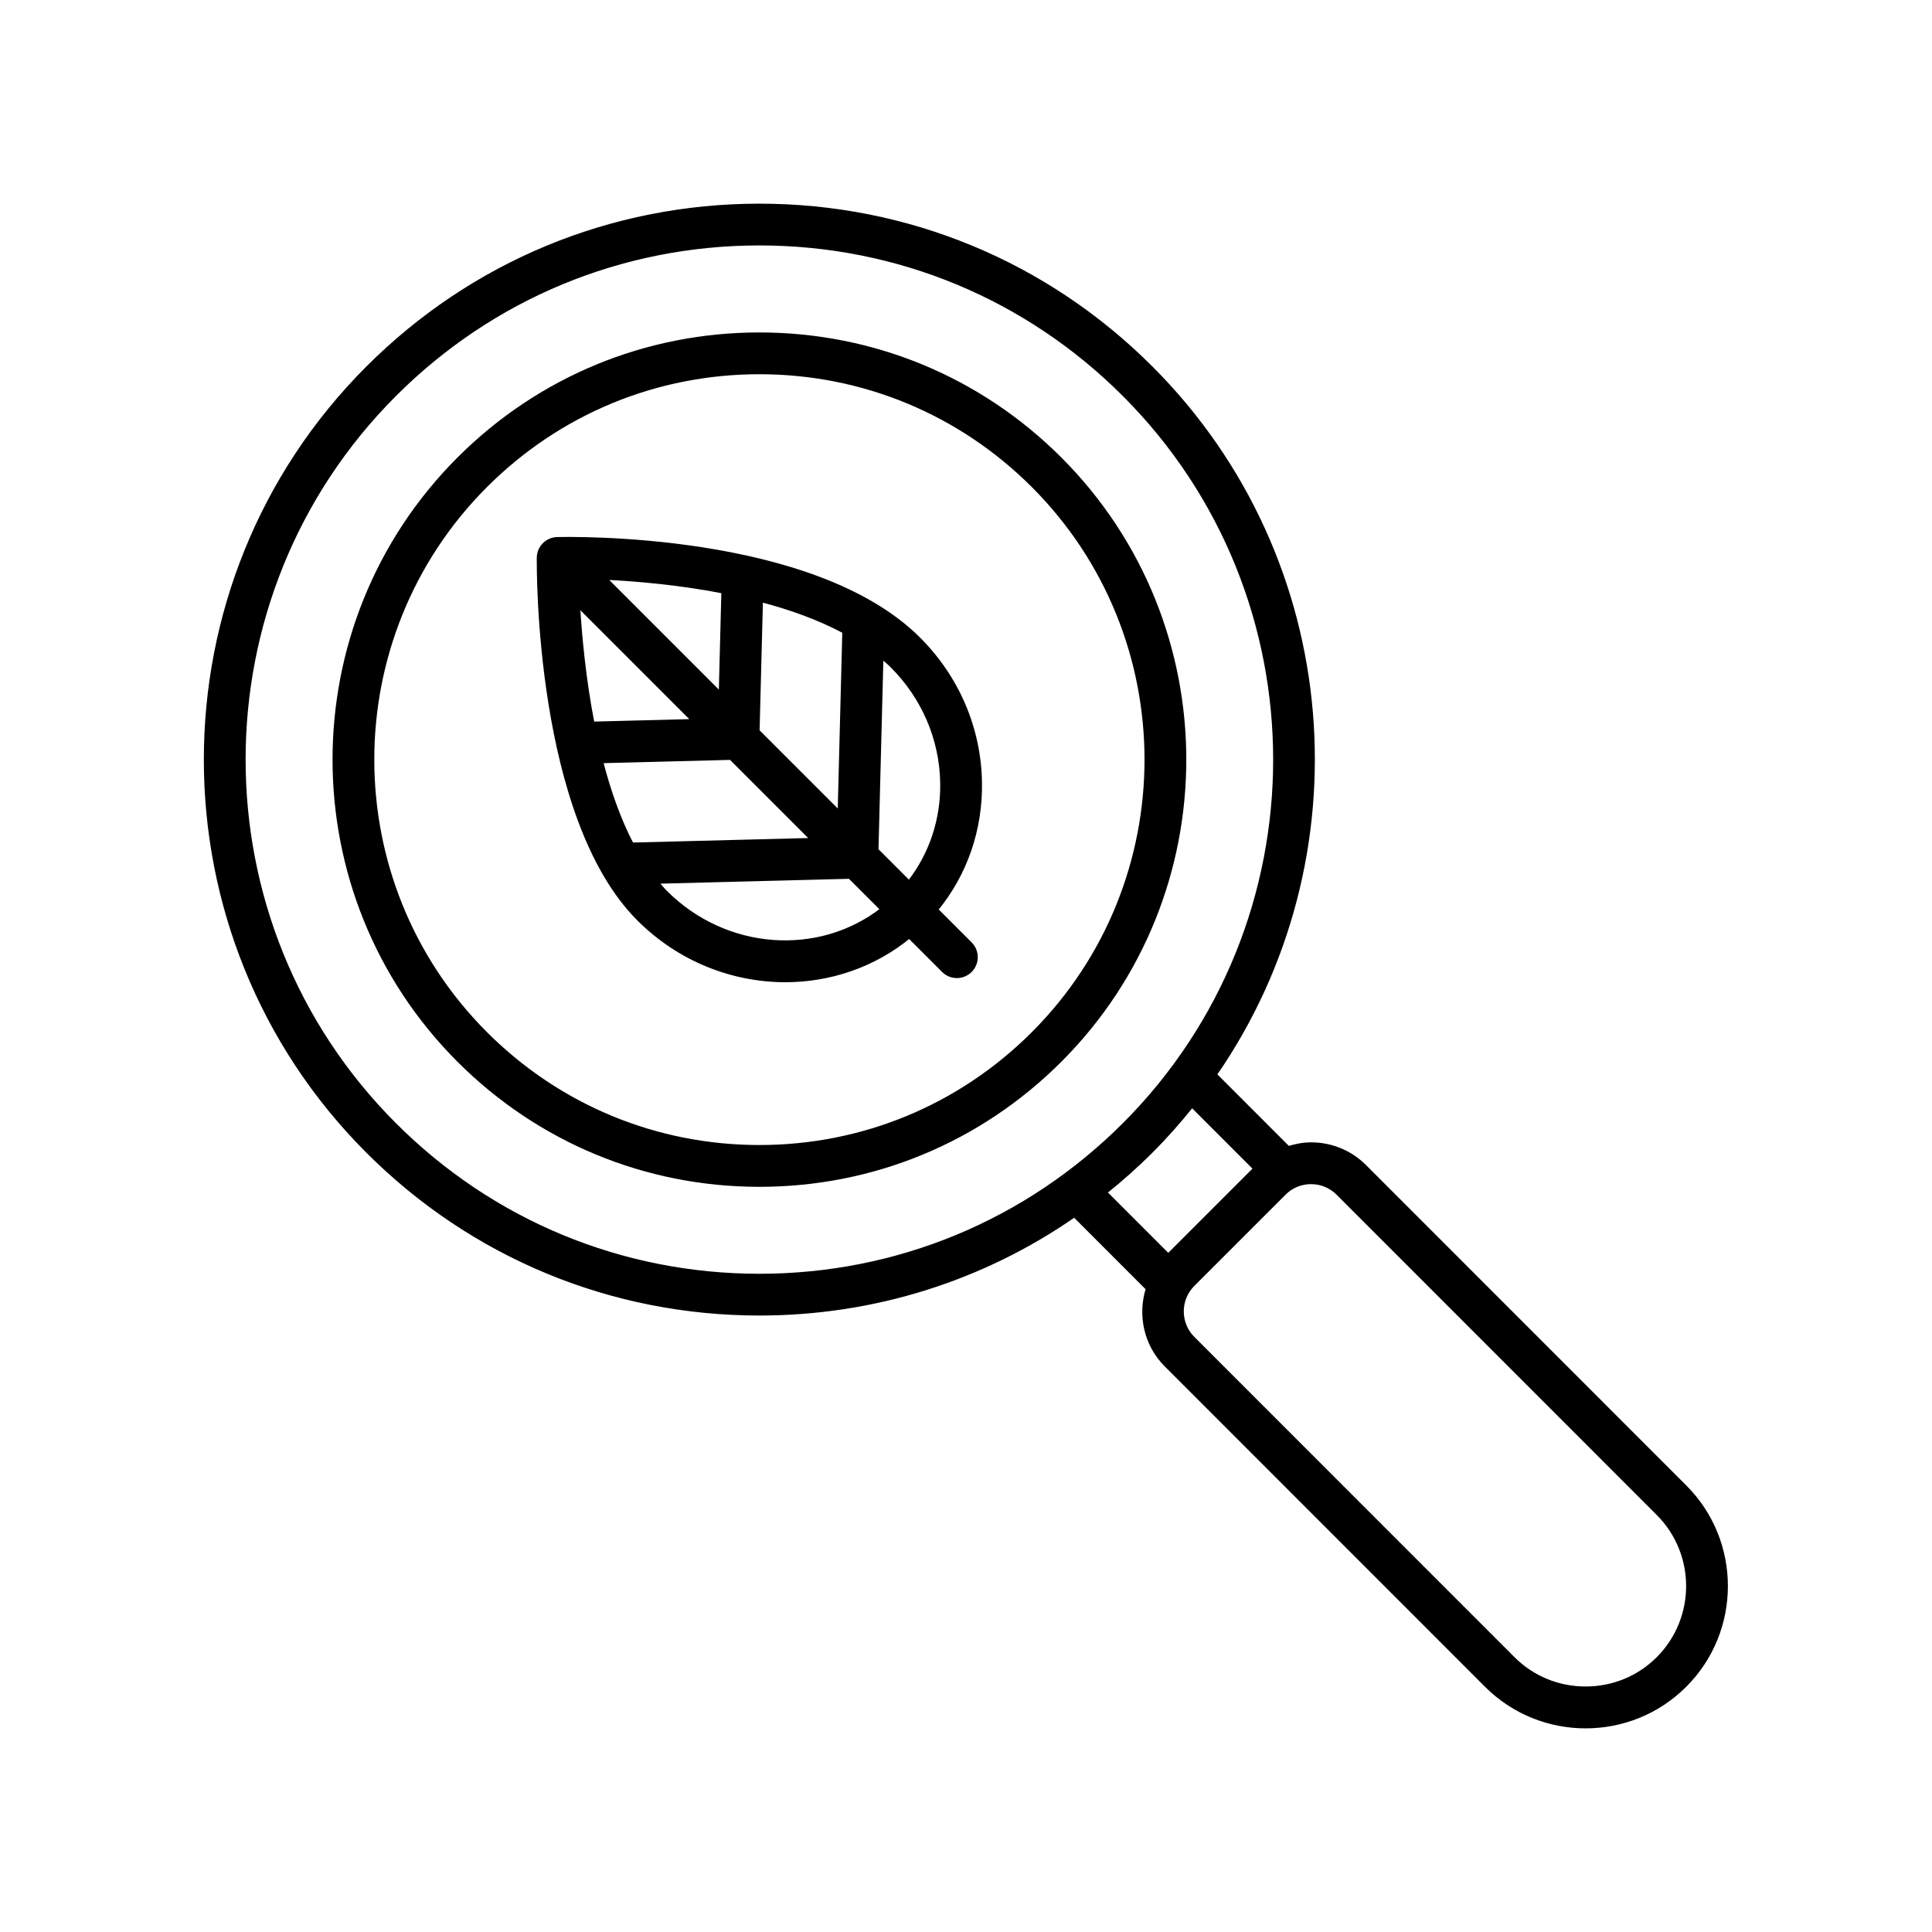
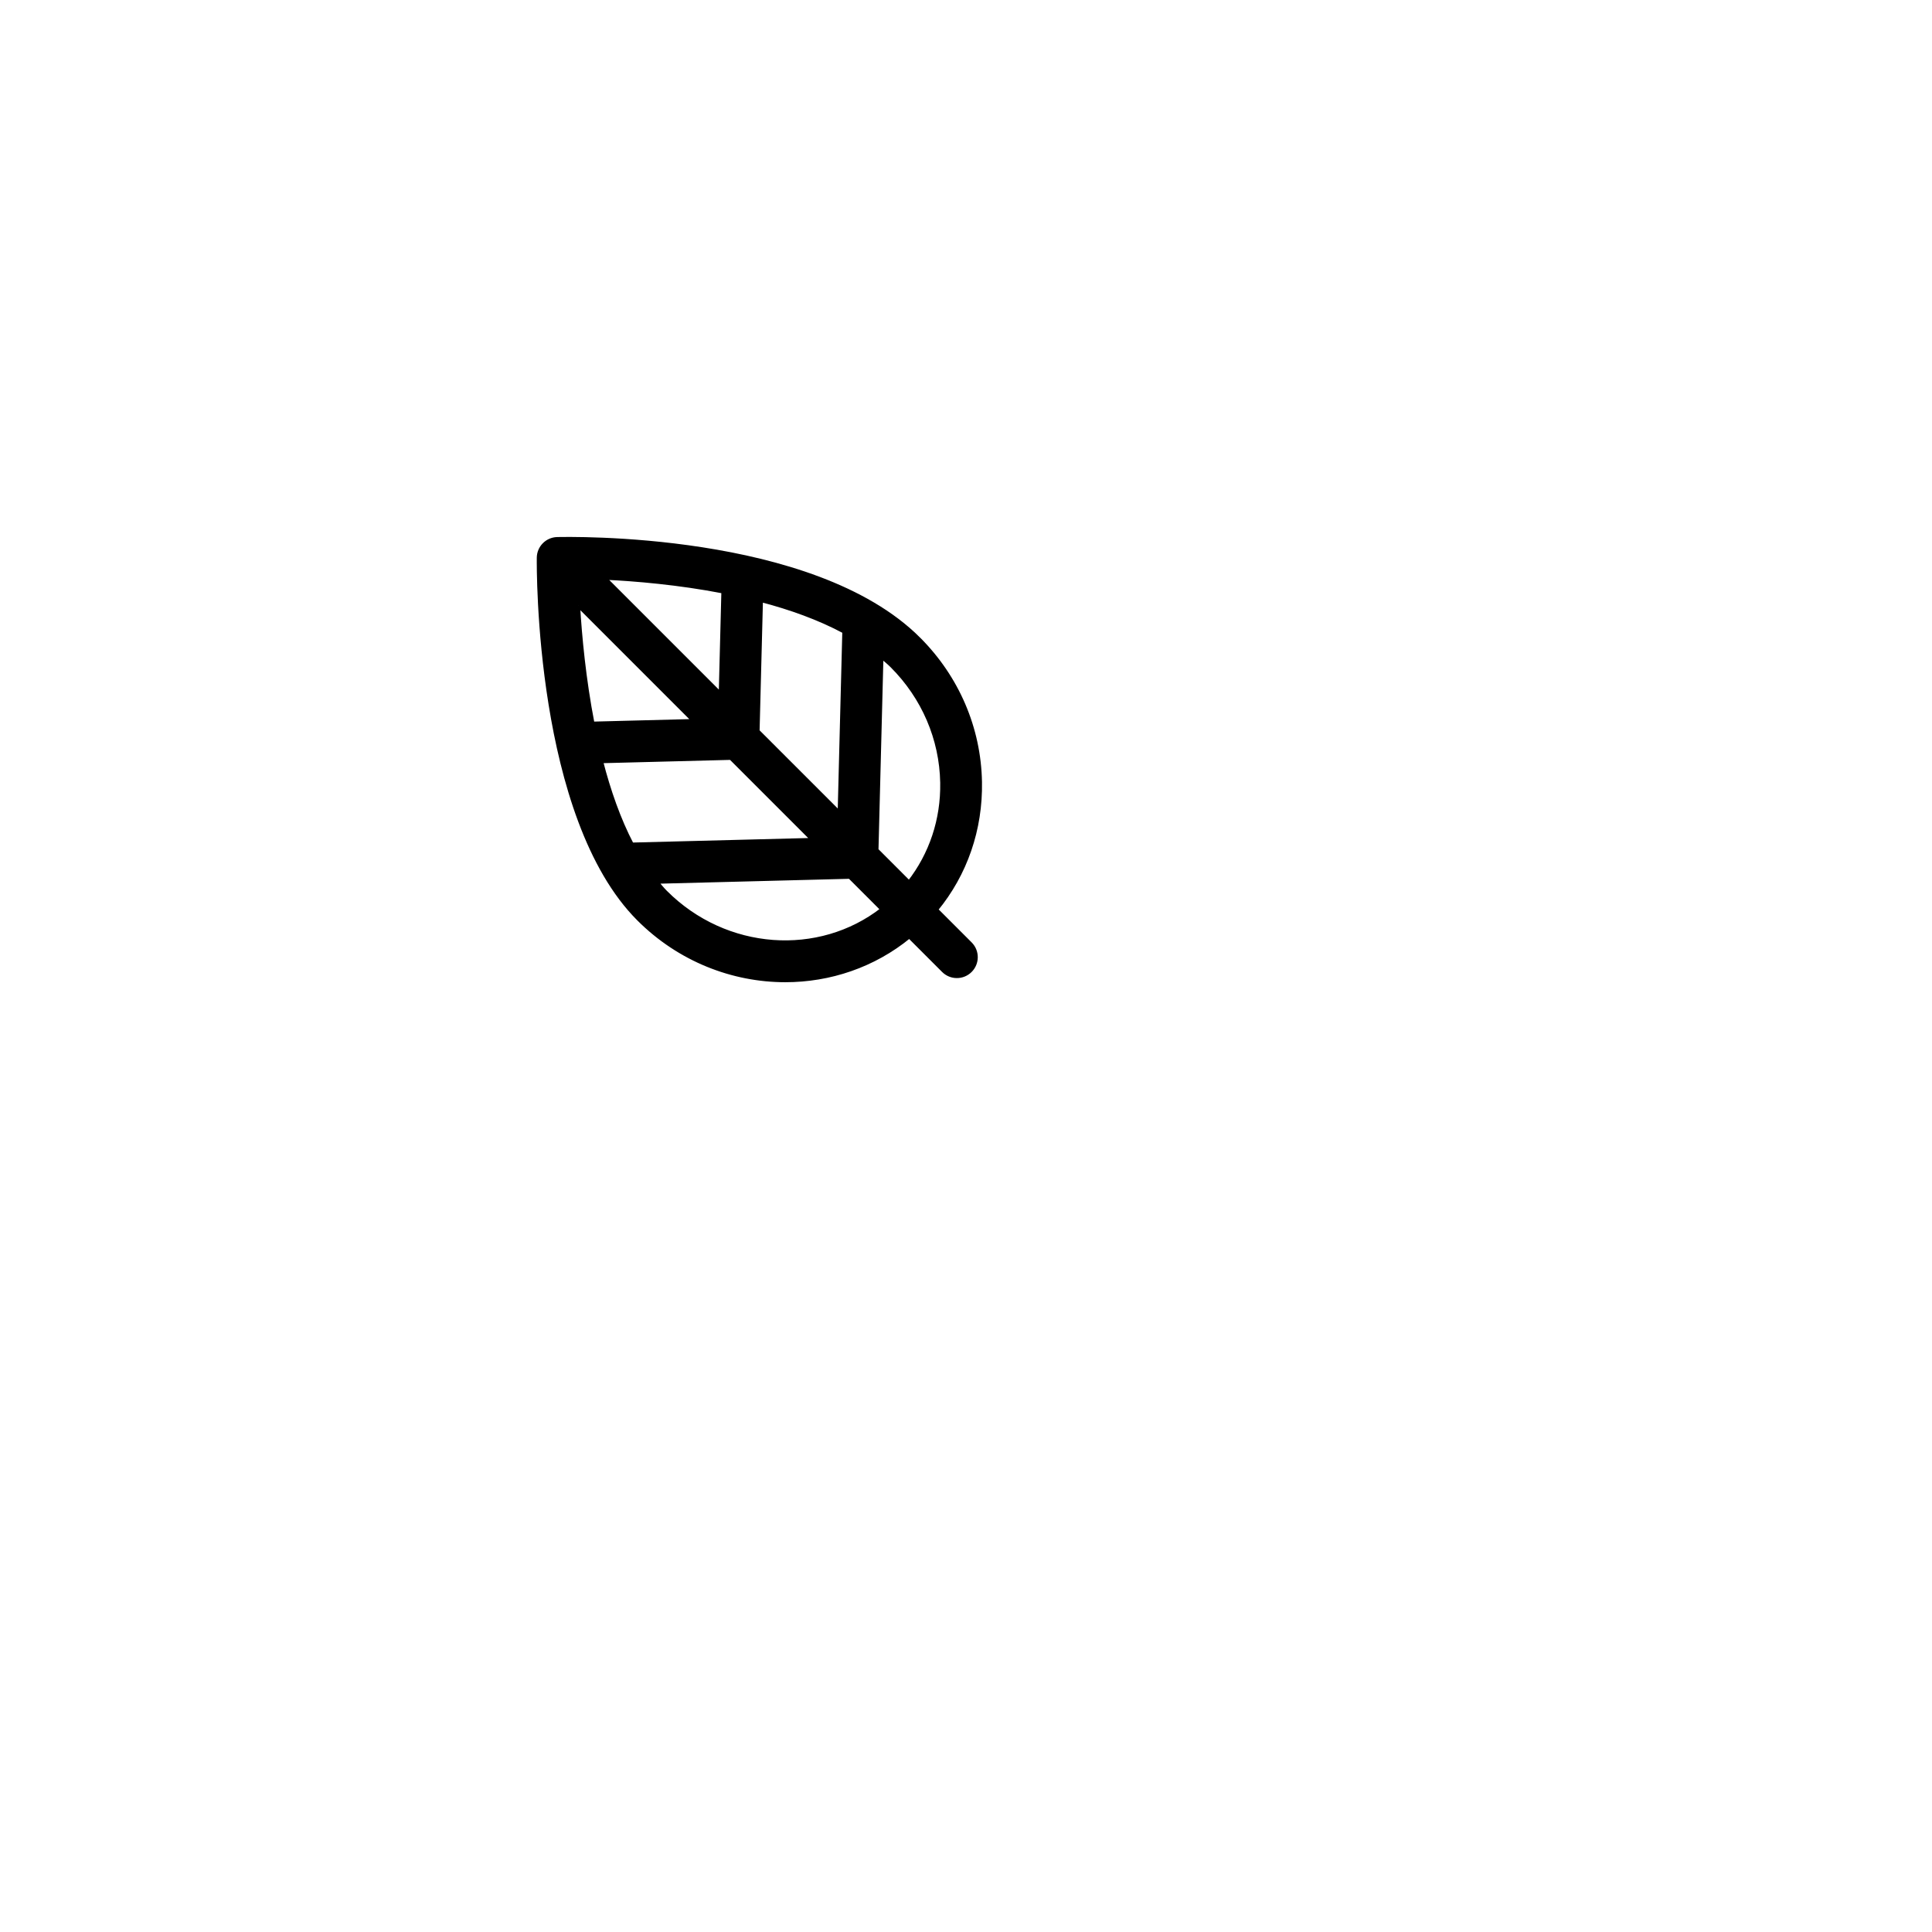
<svg xmlns="http://www.w3.org/2000/svg" id="svg" fill="#000000" stroke="#000000" width="200px" height="200px" version="1.1" viewBox="144 144 512 512">
  <g id="IconSvg_bgCarrier" stroke-width="0" />
  <g id="IconSvg_tracerCarrier" stroke-linecap="round" stroke-linejoin="round" stroke="#CCCCCC" />
  <g id="IconSvg_iconCarrier">
    <g>
      <path d="m387.5 313.34c-28.086-28.09-93.086-26.559-95.852-26.516-2.703 0.078-4.863 2.273-4.894 4.981-0.031 2.793-0.496 68.766 26.508 95.77 10.793 10.793 24.906 16.223 38.855 16.223 11.762 0 23.406-3.867 32.859-11.617l9.043 9.043c0.984 0.984 2.273 1.477 3.562 1.477 1.289 0 2.578-0.492 3.562-1.477 1.969-1.969 1.969-5.156 0-7.125l-9.039-9.039c7.754-9.43 11.859-21.262 11.633-33.828-0.254-14.219-6.023-27.676-16.238-37.891zm-84.18 32.418 34.352-0.883 21.684 21.684-47.906 1.23c-3.469-6.637-6.109-14.23-8.129-22.031zm0.859-48.625c8.199 0.383 19.625 1.344 31.492 3.641l-0.699 27.152zm-6.949 7.297 30.613 30.617-26.793 0.691c-2.281-11.75-3.344-23.102-3.82-31.309zm47.566 33.32 0.895-34.688c7.762 2.035 15.34 4.738 22.027 8.324l-1.234 48.047zm-24.41 42.699c-0.844-0.844-1.617-1.805-2.402-2.746l51.203-1.316 8.609 8.609c-16.707 13.016-41.457 11.414-57.41-4.547zm55.918-11.191 1.316-51.215c0.938 0.793 1.898 1.566 2.754 2.422 8.363 8.359 13.078 19.352 13.289 30.945 0.172 9.793-2.922 19.004-8.746 26.461z" />
-       <path d="m424.93 265.61c-21.285-21.289-49.578-33.008-79.676-33.008-30.102 0-58.395 11.719-79.68 33.008-43.93 43.945-43.93 115.45 0 159.4 21.281 21.289 49.578 33.012 79.68 33.012 30.098 0 58.395-11.723 79.676-33.012 43.934-43.945 43.934-115.45 0-159.4zm-7.125 152.27c-19.383 19.387-45.148 30.062-72.555 30.062s-53.172-10.676-72.555-30.062c-40.004-40.02-40.004-105.13 0-145.15 19.379-19.387 45.148-30.055 72.555-30.055s53.172 10.672 72.555 30.055c40.004 40.016 40.004 105.13 0 145.15z" />
-       <path d="m505.66 453.11c-3.785-3.789-8.836-5.875-14.219-5.875-2.086 0-4.09 0.402-6.019 1.008l-19.449-19.457c39.566-57.191 33.949-136.43-16.926-187.31-27.727-27.734-64.59-43.004-103.8-43.004-39.211 0-76.074 15.273-103.8 43.004-57.238 57.25-57.238 150.41 0 207.65 27.723 27.734 64.59 43.004 103.8 43.004 30.273 0 59.129-9.141 83.48-26.055l19.426 19.434c-2.168 6.922-0.605 14.773 4.867 20.246l84.867 84.898c7.254 7.258 16.785 10.883 26.32 10.883 9.531 0 19.062-3.625 26.316-10.883 14.516-14.52 14.516-38.137 0-52.648zm-257.09-11.102c-53.309-53.324-53.309-140.08 0-193.41 25.82-25.832 60.156-40.055 96.676-40.055s70.852 14.223 96.672 40.055c53.309 53.324 53.309 140.08 0 193.41-25.824 25.828-60.156 40.055-96.672 40.055-36.52-0.004-70.855-14.227-96.676-40.055zm200.47 7.121c3.891-3.891 7.496-7.965 10.855-12.164l16.73 16.738-23.02 23.02-16.727-16.73c4.215-3.379 8.285-6.984 12.16-10.863zm134.36 134.4c-5.102 5.102-11.918 7.91-19.195 7.91-7.273 0-14.09-2.809-19.191-7.91l-84.867-84.895c-3.91-3.91-3.91-10.281-0.004-14.195l24.207-24.207c1.883-1.883 4.402-2.922 7.09-2.922s5.207 1.039 7.094 2.922l84.867 84.895c10.586 10.586 10.582 27.812 0 38.402z" />
    </g>
  </g>
</svg>